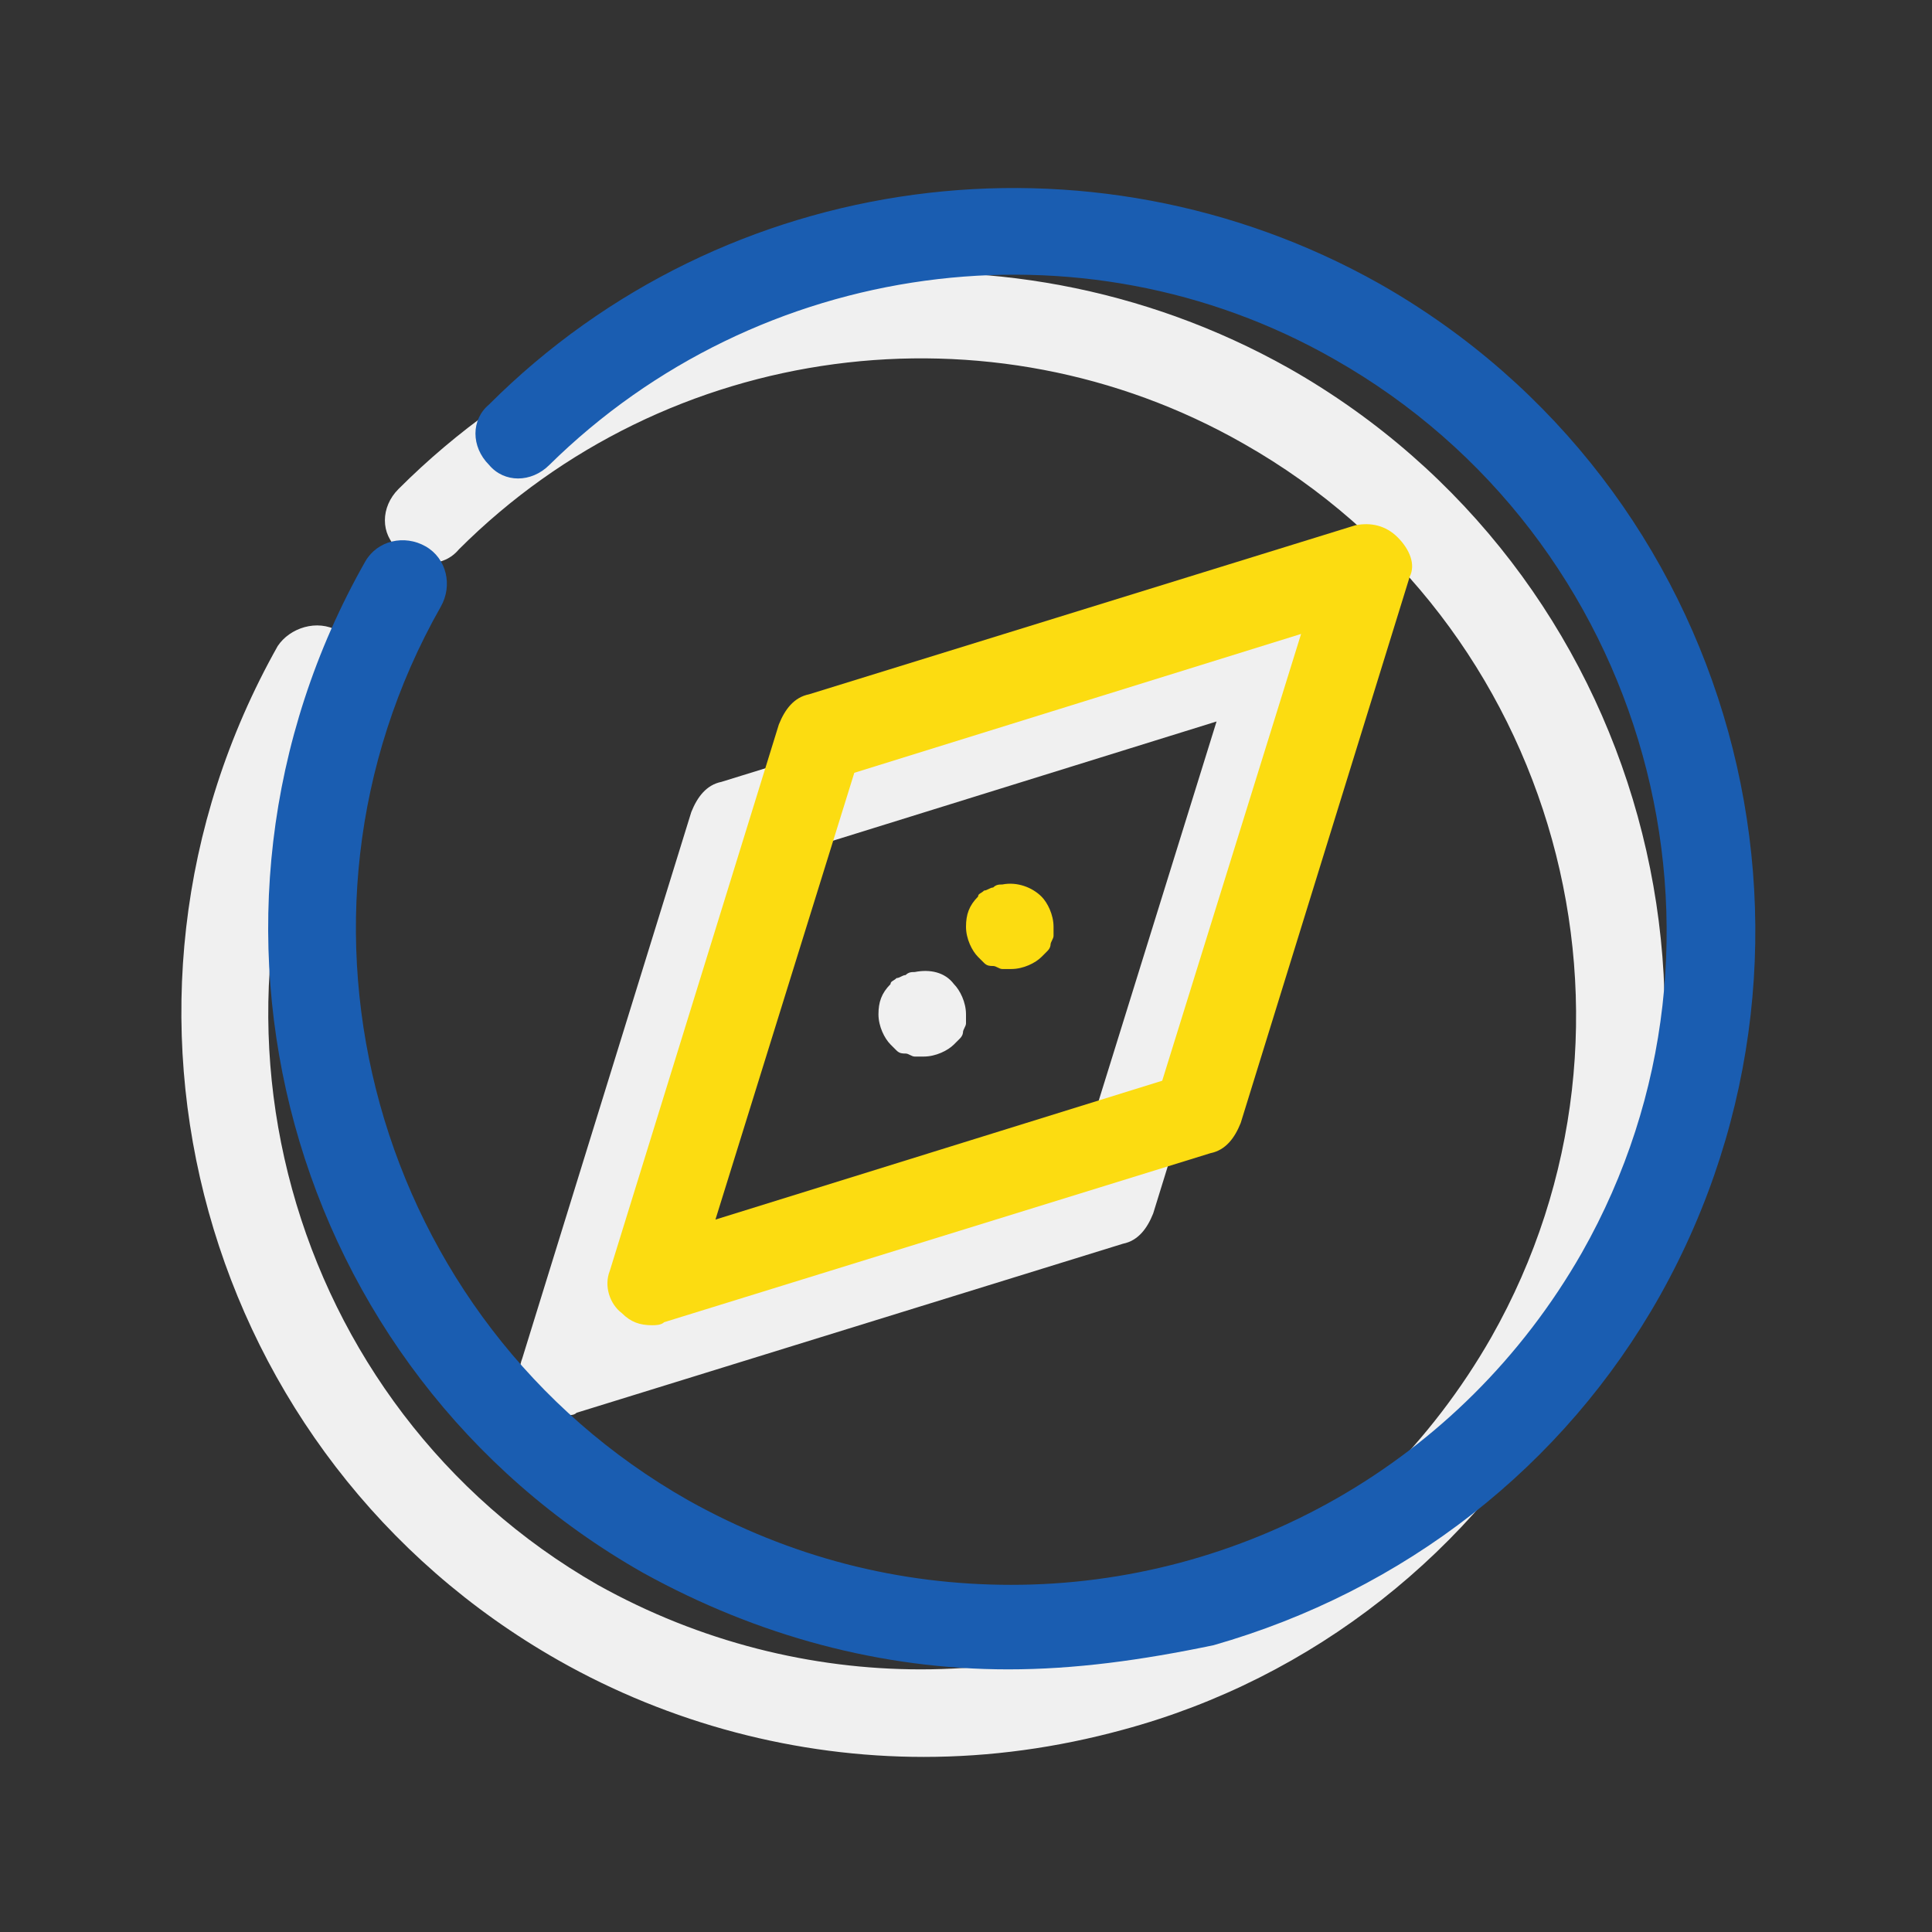
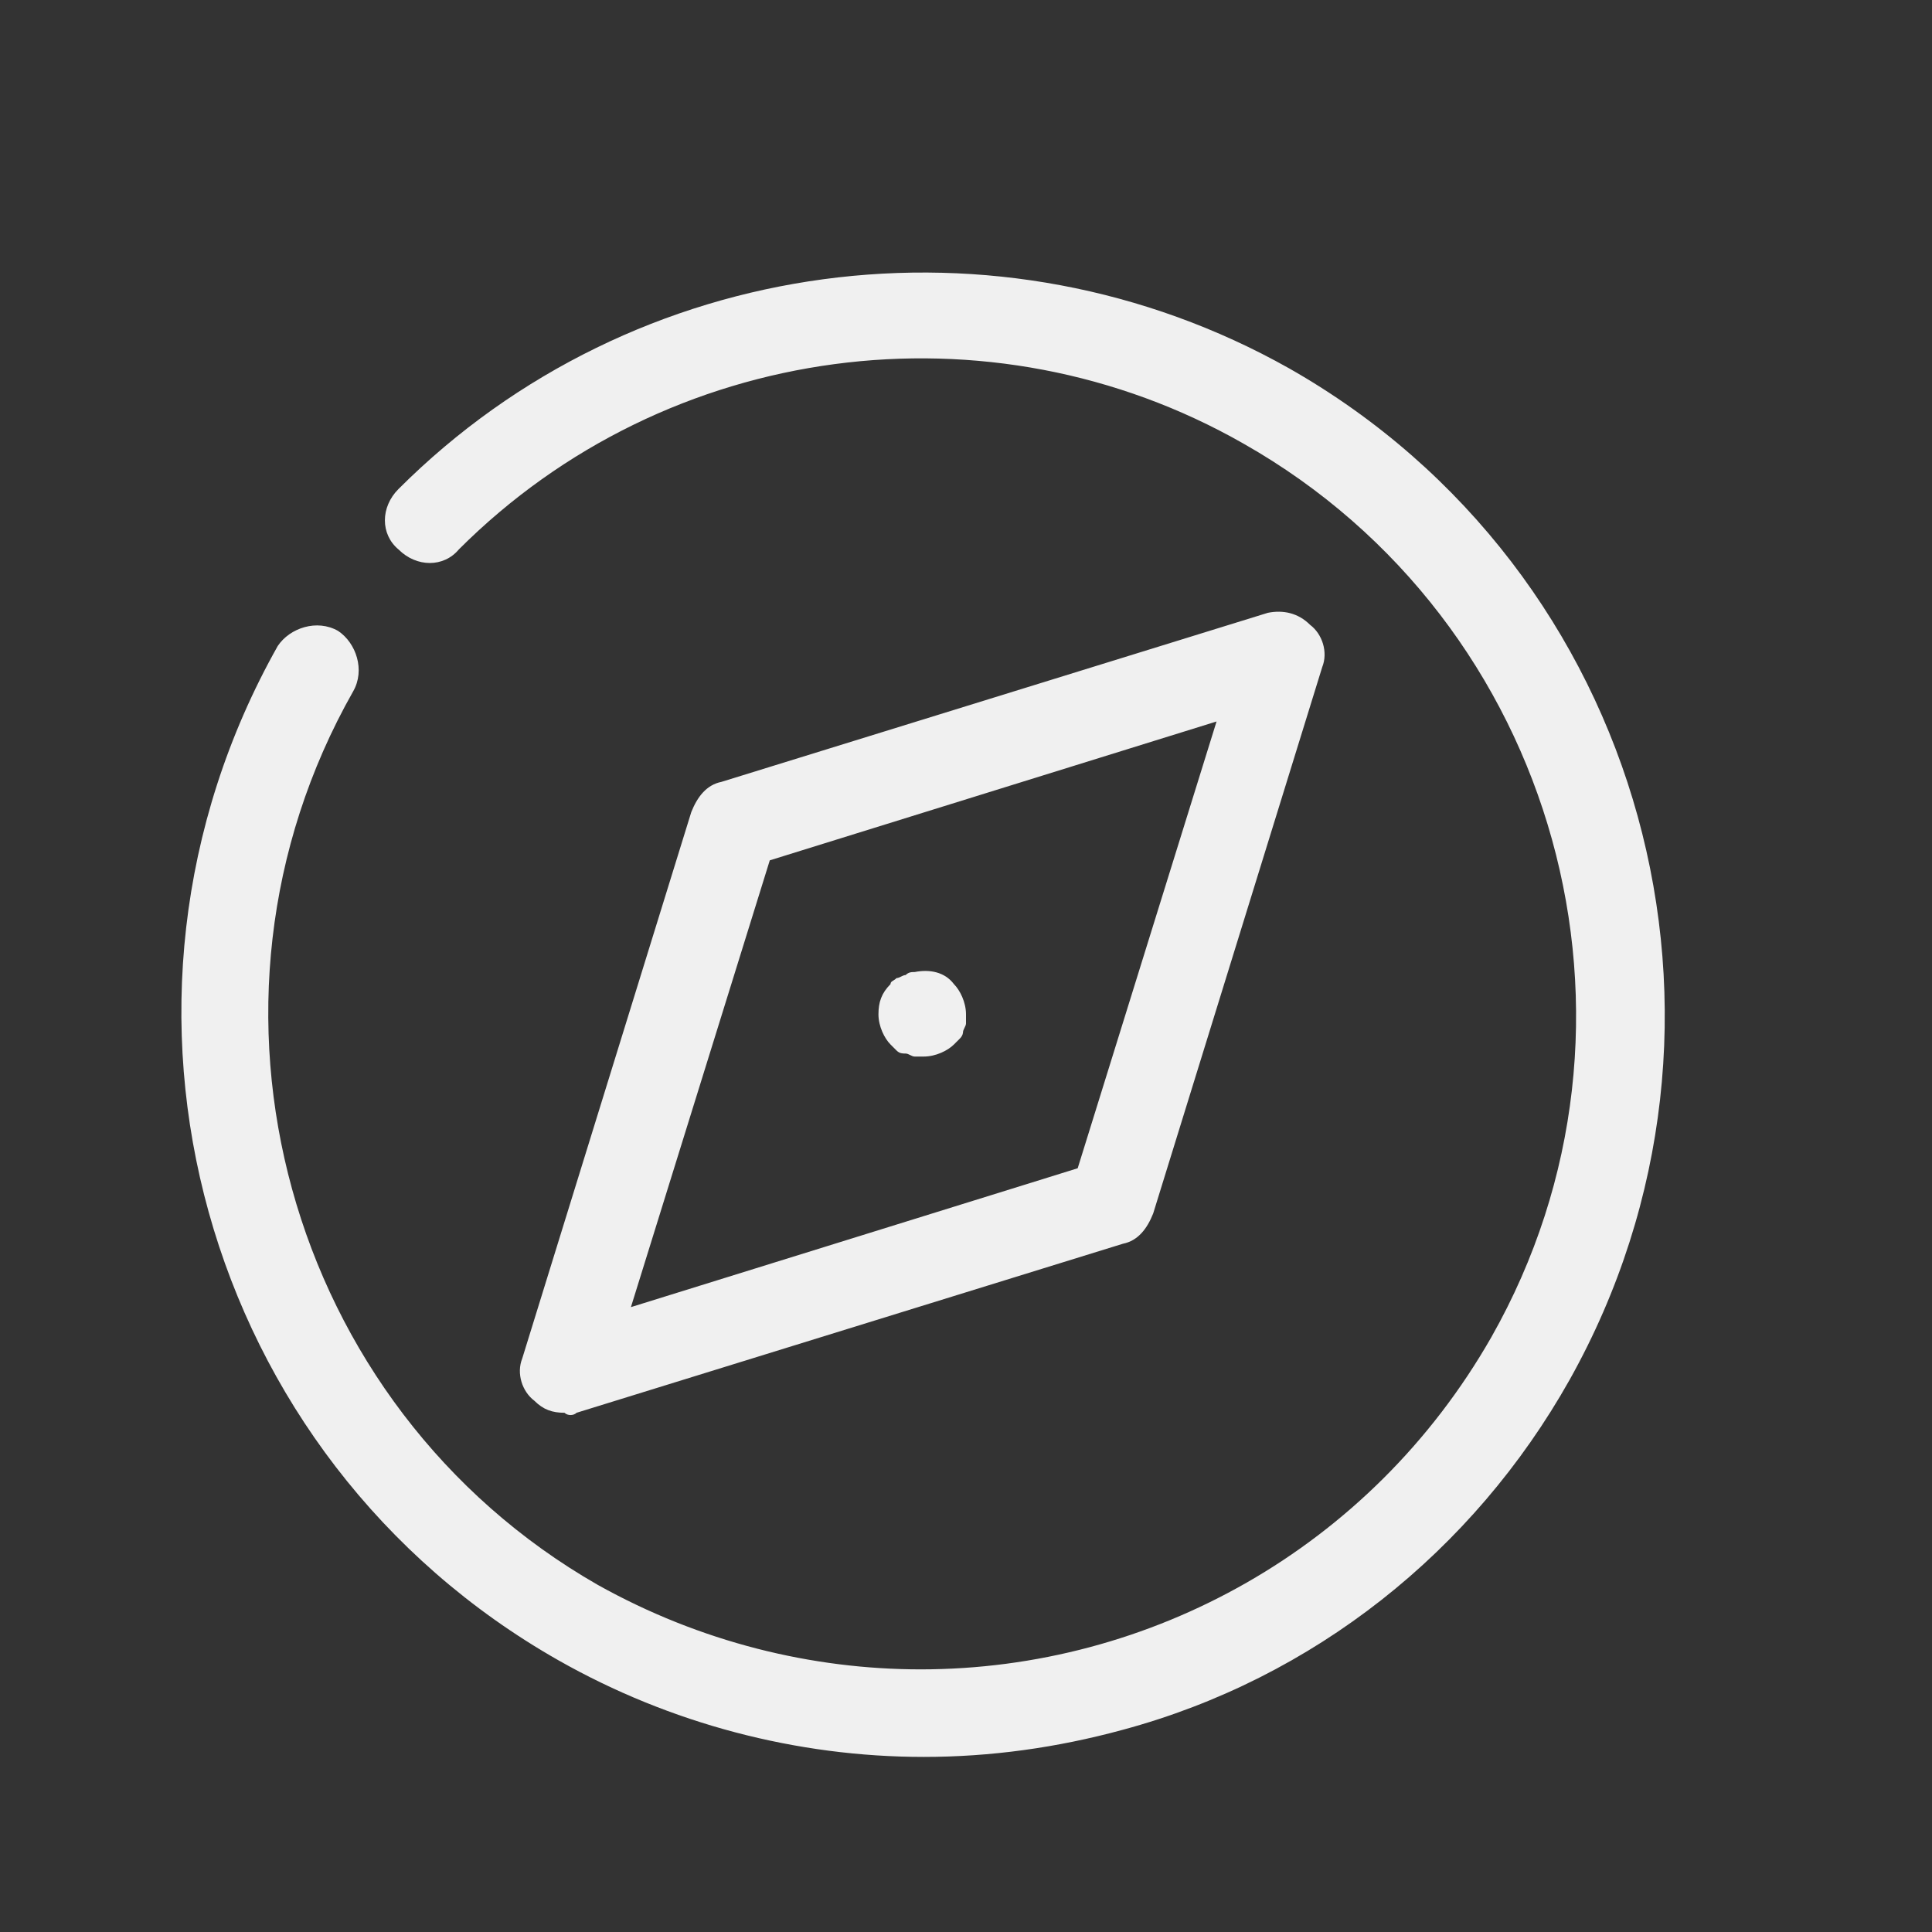
<svg xmlns="http://www.w3.org/2000/svg" version="1.1" id="Livello_1" x="0px" y="0px" viewBox="0 0 64 64" enable-background="new 0 0 64 64" xml:space="preserve">
  <rect x="0" y="0" width="64" height="64" fill="#333333" stroke="none" />
  <path fill="#F0F0F0" d="M42.7,12.2c-9.6-5.4-21.7-3.8-29.5,4c-0.6,0.6-0.6,1.5,0,2c0.6,0.6,1.5,0.6,2,0c6.9-6.9,17.6-8.3,26-3.5  c10.4,5.9,14.1,19.2,8.2,29.6c-4,7-11.3,11-18.9,11c-3.6,0-7.3-0.9-10.7-2.8C9.5,46.6,5.8,33.3,11.7,22.9c0.4-0.7,0.1-1.6-0.5-2  c-0.7-0.4-1.6-0.1-2,0.5C2.5,33.3,6.7,48.3,18.5,55c3.7,2.1,7.9,3.2,12.1,3.2c2.2,0,4.4-0.3,6.6-0.9c6.3-1.7,11.6-5.9,14.8-11.6  C58.6,33.9,54.5,18.9,42.7,12.2z M19.1,46.8l18.1-5.6c0.5-0.1,0.8-0.5,1-1l5.6-18.1c0.2-0.5,0-1.1-0.4-1.4c-0.4-0.4-0.9-0.5-1.4-0.4  l-18.1,5.6c-0.5,0.1-0.8,0.5-1,1L17.3,45c-0.2,0.5,0,1.1,0.4,1.4c0.3,0.3,0.6,0.4,1,0.4C18.8,46.9,19,46.9,19.1,46.8z M25.5,28.5  l14.8-4.6l-4.6,14.8l-14.8,4.6L25.5,28.5z M30.3,32.2c-0.1,0-0.2,0-0.3,0.1c-0.1,0-0.2,0.1-0.3,0.1c-0.1,0.1-0.2,0.1-0.2,0.2  c-0.3,0.3-0.4,0.6-0.4,1c0,0.4,0.2,0.8,0.4,1c0.1,0.1,0.1,0.1,0.2,0.2c0.1,0.1,0.2,0.1,0.3,0.1c0.1,0,0.2,0.1,0.3,0.1  c0.1,0,0.2,0,0.3,0c0.4,0,0.8-0.2,1-0.4c0.1-0.1,0.1-0.1,0.2-0.2c0.1-0.1,0.1-0.2,0.1-0.2c0-0.1,0.1-0.2,0.1-0.3c0-0.1,0-0.2,0-0.3  c0-0.4-0.2-0.8-0.4-1C31.3,32.2,30.8,32.1,30.3,32.2z" />
-   <path fill="#1A5DB1" d="M33.4,55.3c-4.2,0-8.3-1.1-12.1-3.2C9.5,45.4,5.4,30.4,12.1,18.6c0.4-0.7,1.3-0.9,2-0.5  c0.7,0.4,0.9,1.3,0.5,2c-5.9,10.4-2.2,23.7,8.2,29.6c3.4,1.9,7,2.8,10.7,2.8c7.6,0,14.9-4,18.9-11c5.9-10.4,2.2-23.7-8.2-29.6  c-8.4-4.8-19.1-3.3-26,3.5c-0.6,0.6-1.5,0.6-2,0c-0.6-0.6-0.6-1.5,0-2c7.8-7.8,19.9-9.4,29.5-4c11.8,6.7,15.9,21.7,9.3,33.5  c-3.2,5.7-8.5,9.8-14.8,11.6C37.8,55,35.6,55.3,33.4,55.3z" />
-   <path fill="#FCDC11" d="M46.3,17.8c-0.4-0.4-0.9-0.5-1.4-0.4l-18.1,5.6c-0.5,0.1-0.8,0.5-1,1l-5.6,18.1c-0.2,0.5,0,1.1,0.4,1.4  c0.3,0.3,0.6,0.4,1,0.4c0.1,0,0.3,0,0.4-0.1l18.1-5.6c0.5-0.1,0.8-0.5,1-1l5.6-18.1C46.9,18.7,46.7,18.2,46.3,17.8z M38.5,35.8  l-14.8,4.6l4.6-14.8L43.1,21L38.5,35.8z M32.6,31.9c0.1,0.1,0.2,0.1,0.3,0.1c0.1,0,0.2,0.1,0.3,0.1c0.1,0,0.2,0,0.3,0  c0.4,0,0.8-0.2,1-0.4c0.1-0.1,0.1-0.1,0.2-0.2c0.1-0.1,0.1-0.2,0.1-0.2c0-0.1,0.1-0.2,0.1-0.3c0-0.1,0-0.2,0-0.3  c0-0.4-0.2-0.8-0.4-1c-0.3-0.3-0.8-0.5-1.3-0.4c-0.1,0-0.2,0-0.3,0.1c-0.1,0-0.2,0.1-0.3,0.1c-0.1,0.1-0.2,0.1-0.2,0.2  c-0.3,0.3-0.4,0.6-0.4,1c0,0.4,0.2,0.8,0.4,1C32.5,31.8,32.6,31.9,32.6,31.9z" />
</svg>